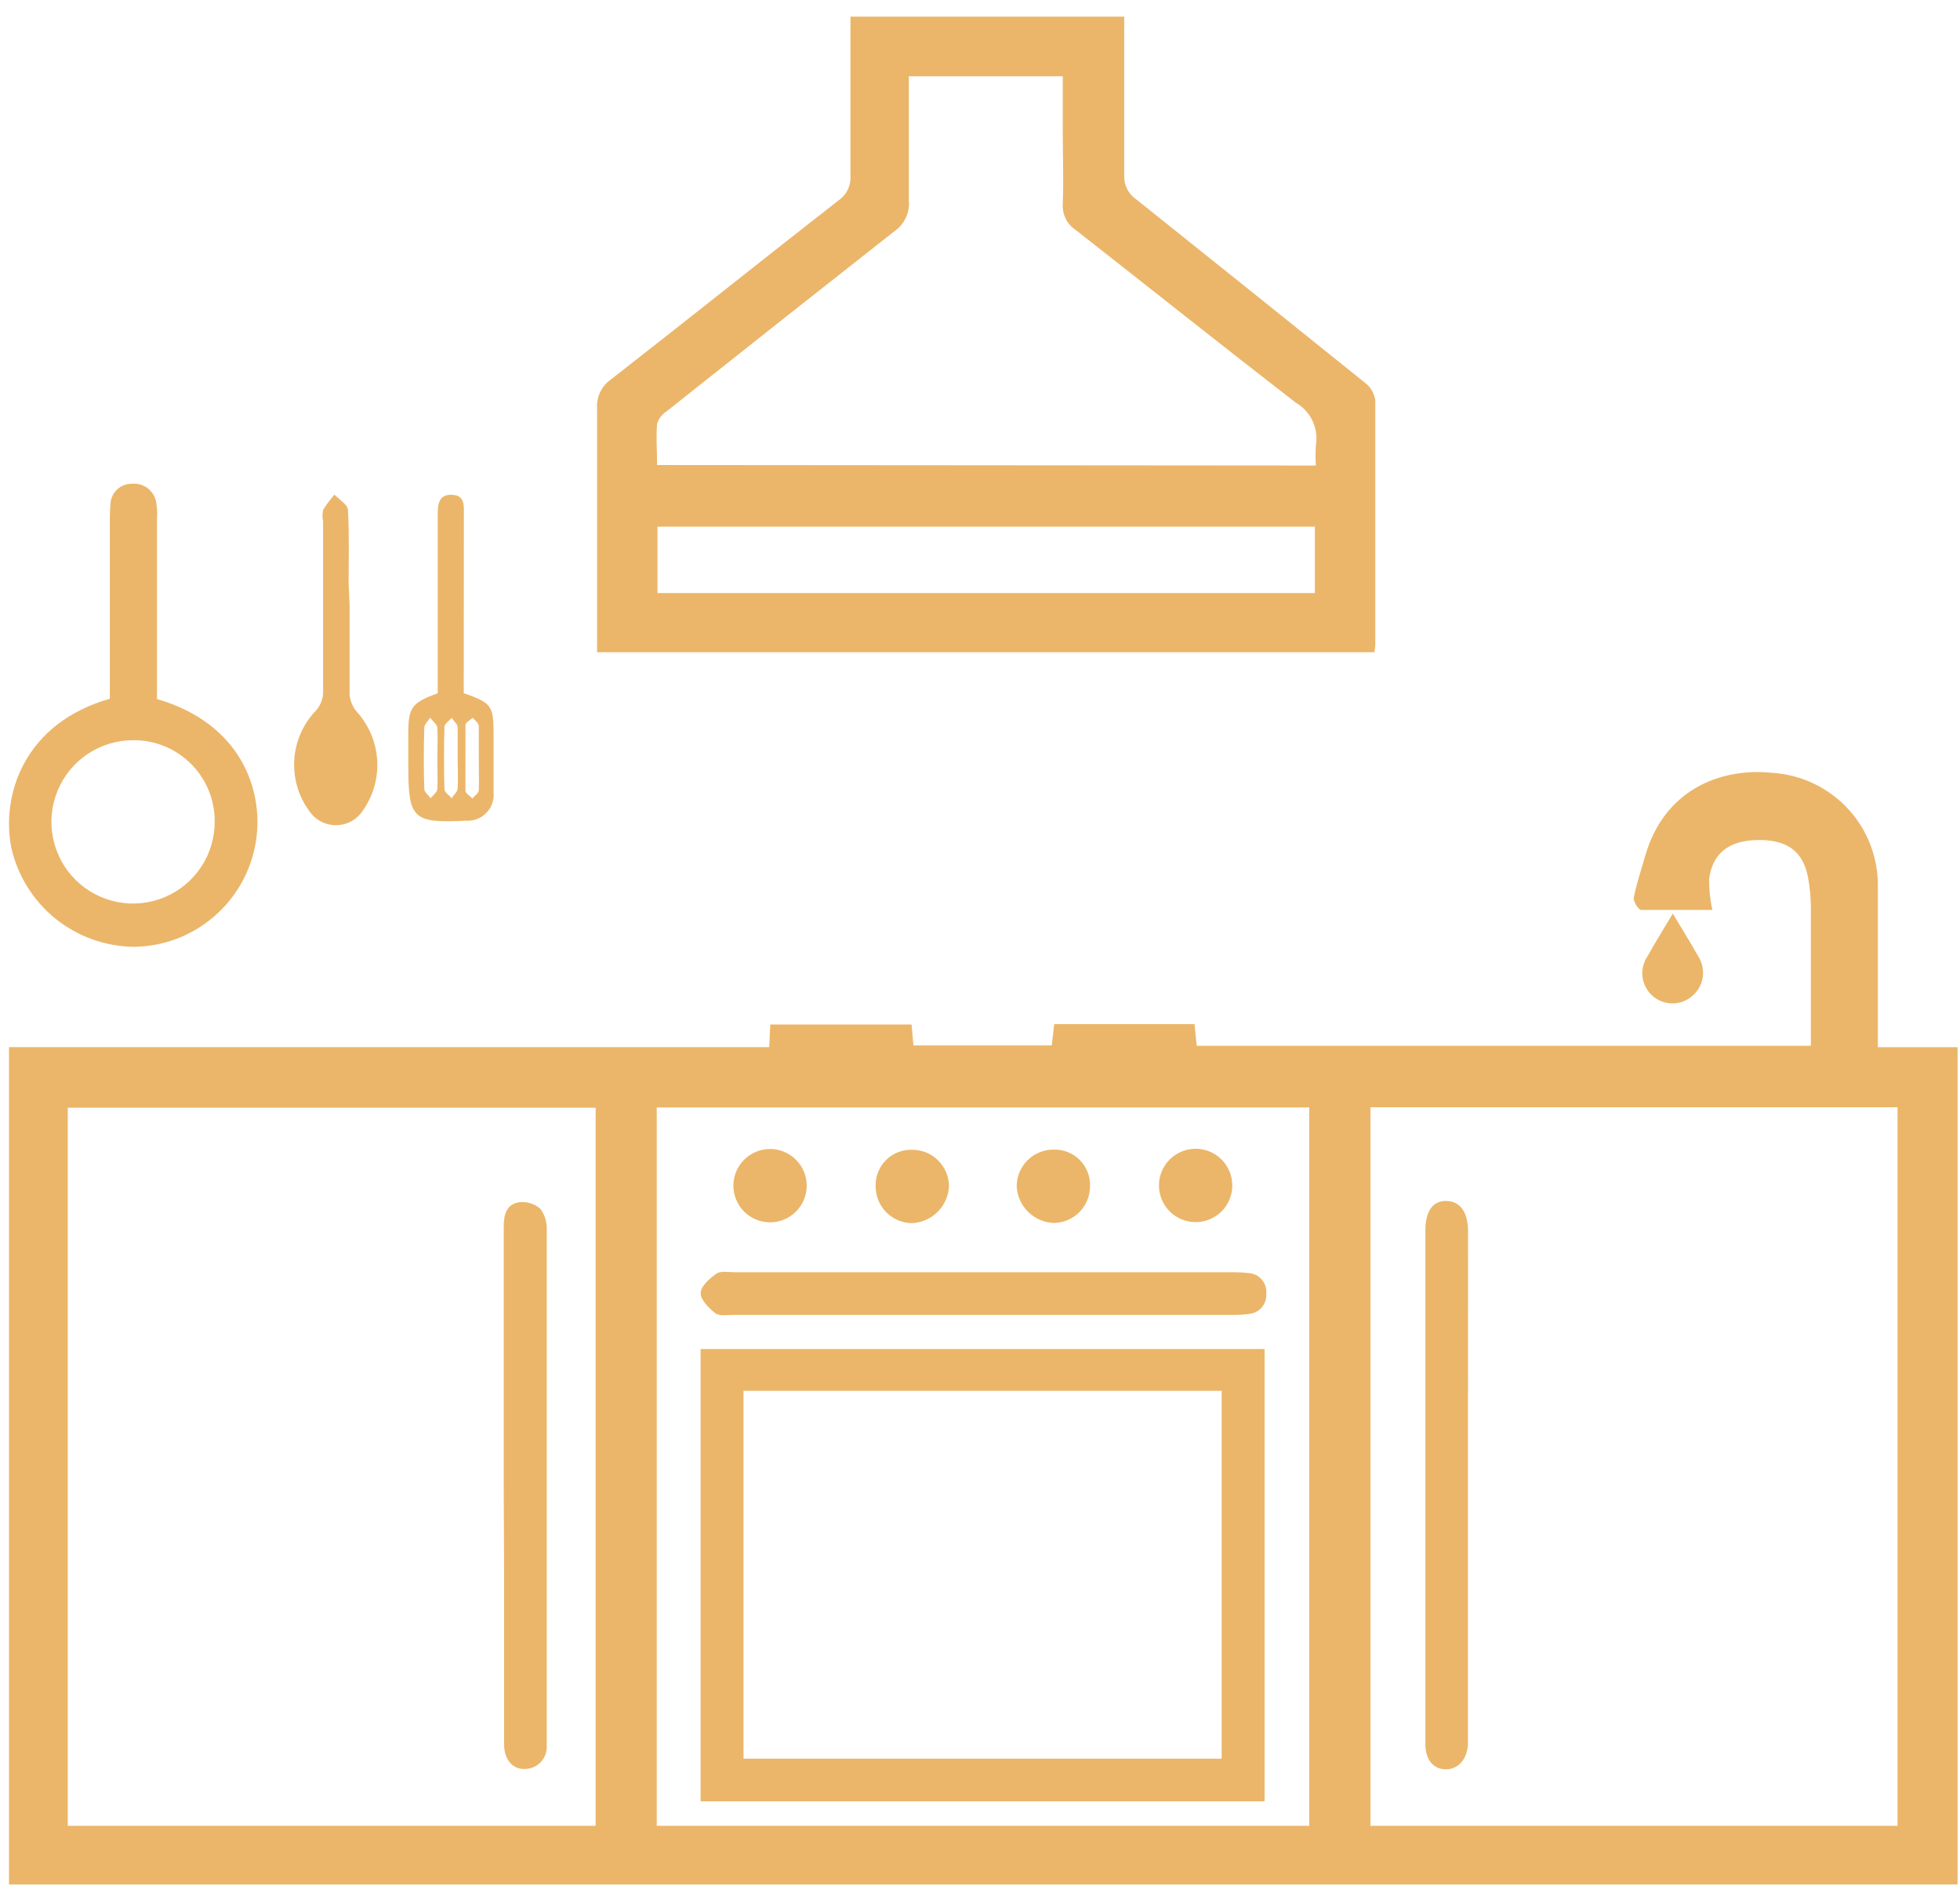
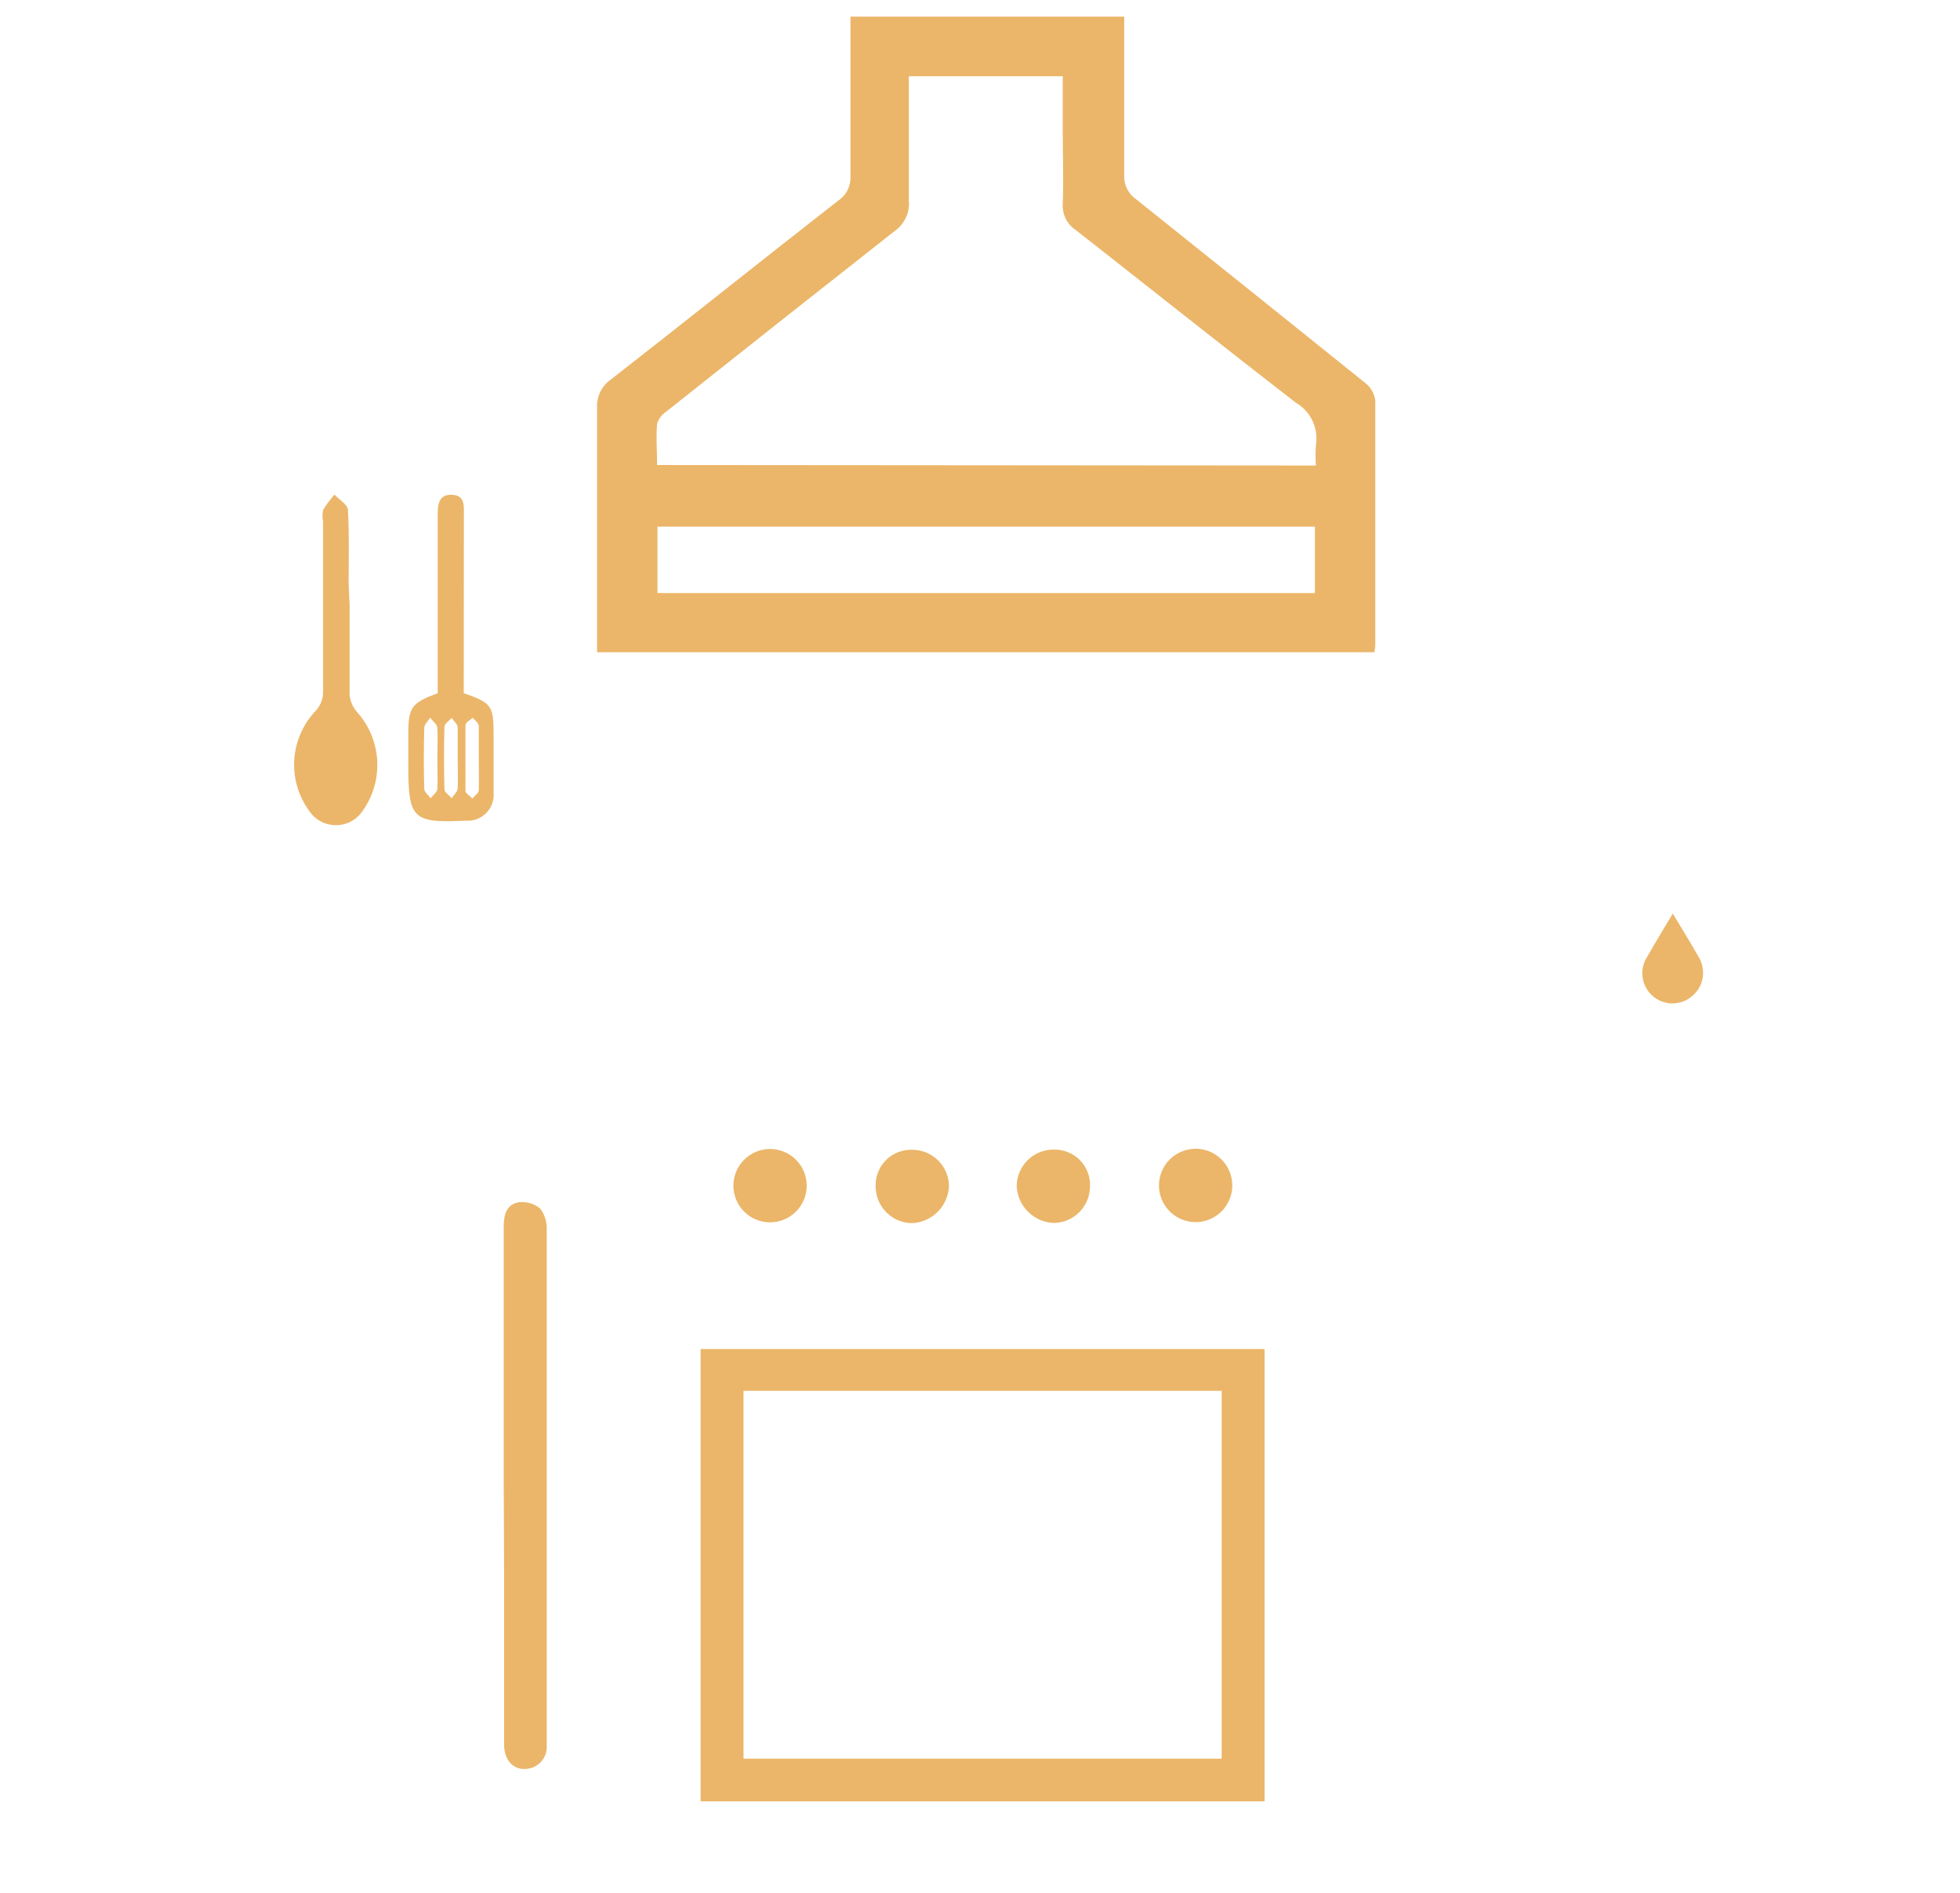
<svg xmlns="http://www.w3.org/2000/svg" width="58" height="56" viewBox="0 0 58 56" fill="none">
-   <path d="M22.762 30.979L22.794 30.31H26.975L27.03 30.928H31.124L31.196 30.299H35.348L35.413 30.939H53.587C53.587 29.554 53.587 28.197 53.587 26.841C53.585 26.546 53.557 26.252 53.504 25.962C53.356 25.185 52.886 24.841 52.021 24.852C51.157 24.863 50.669 25.25 50.575 26.017C50.573 26.321 50.606 26.624 50.672 26.921C49.949 26.921 49.251 26.921 48.567 26.921C48.484 26.921 48.325 26.664 48.347 26.559C48.423 26.15 48.564 25.753 48.676 25.351C49.222 23.398 50.868 22.696 52.466 22.866C53.322 22.925 54.121 23.311 54.7 23.944C55.278 24.577 55.589 25.409 55.569 26.266C55.569 27.644 55.569 29.022 55.569 30.4V30.982H57.928V55.753H0.266V30.979H22.762ZM2.005 54.017H17.626V32.773H2.005V54.017ZM56.152 54.017V32.758H40.556V54.017H56.152ZM38.744 32.765H19.434V54.017H38.744V32.765Z" fill="#EBB669" />
  <path d="M40.672 19.296H17.669V18.236C17.669 16.185 17.669 14.135 17.669 12.088C17.657 11.921 17.688 11.754 17.759 11.603C17.831 11.452 17.941 11.322 18.078 11.227C20.328 9.473 22.555 7.69 24.805 5.935C24.925 5.855 25.022 5.744 25.086 5.613C25.149 5.483 25.177 5.338 25.167 5.194C25.167 3.639 25.167 2.084 25.167 0.492H33.268V0.999C33.268 2.391 33.268 3.787 33.268 5.179C33.26 5.321 33.289 5.462 33.353 5.589C33.416 5.716 33.512 5.824 33.63 5.903C35.882 7.702 38.142 9.514 40.411 11.339C40.568 11.465 40.67 11.646 40.697 11.845C40.697 14.254 40.697 16.666 40.697 19.079C40.701 19.126 40.683 19.191 40.672 19.296ZM38.939 13.773C38.926 13.575 38.926 13.377 38.939 13.18C38.981 12.934 38.947 12.68 38.841 12.454C38.735 12.228 38.562 12.039 38.346 11.914C36.176 10.236 34.006 8.507 31.836 6.807C31.708 6.723 31.605 6.607 31.537 6.471C31.469 6.334 31.439 6.182 31.449 6.029C31.478 5.306 31.449 4.619 31.449 3.914V2.257H26.895C26.895 3.512 26.895 4.724 26.895 5.939C26.91 6.114 26.878 6.29 26.802 6.449C26.727 6.608 26.61 6.744 26.465 6.843C24.213 8.613 21.965 10.39 19.72 12.174C19.588 12.258 19.491 12.386 19.445 12.536C19.409 12.934 19.445 13.342 19.445 13.758L38.939 13.773ZM38.91 15.581H19.456V17.545H38.91V15.581Z" fill="#EBB669" />
-   <path d="M3.25 20.673V15.523C3.25 15.328 3.25 15.129 3.268 14.934C3.268 14.851 3.285 14.769 3.318 14.693C3.35 14.617 3.397 14.547 3.456 14.49C3.516 14.432 3.586 14.386 3.663 14.356C3.74 14.325 3.822 14.31 3.905 14.312C4.077 14.295 4.249 14.347 4.385 14.456C4.52 14.565 4.607 14.722 4.628 14.894C4.652 15.055 4.658 15.219 4.646 15.382V20.681C7.134 21.404 7.807 23.382 7.576 24.876C7.443 25.743 7.006 26.534 6.343 27.108C5.681 27.683 4.836 28.003 3.959 28.012C3.113 28.002 2.296 27.707 1.638 27.176C0.981 26.644 0.522 25.907 0.335 25.082C0.027 23.52 0.718 21.393 3.25 20.673ZM6.353 24.29C6.353 23.974 6.29 23.661 6.169 23.369C6.047 23.078 5.869 22.813 5.644 22.591C5.419 22.368 5.153 22.193 4.86 22.074C4.567 21.956 4.253 21.896 3.937 21.899C3.458 21.899 2.99 22.042 2.592 22.308C2.194 22.575 1.885 22.954 1.703 23.397C1.521 23.84 1.474 24.327 1.57 24.796C1.665 25.266 1.897 25.696 2.238 26.033C2.578 26.37 3.011 26.598 3.481 26.688C3.952 26.778 4.438 26.727 4.879 26.54C5.32 26.354 5.696 26.04 5.958 25.639C6.221 25.239 6.358 24.769 6.353 24.29Z" fill="#EBB669" />
  <path d="M10.345 17.882C10.345 18.768 10.345 19.654 10.345 20.54C10.359 20.741 10.441 20.931 10.577 21.079C10.926 21.472 11.132 21.972 11.162 22.497C11.192 23.022 11.045 23.541 10.743 23.972C10.659 24.105 10.542 24.216 10.404 24.293C10.266 24.37 10.111 24.411 9.954 24.413C9.796 24.415 9.64 24.378 9.5 24.305C9.36 24.232 9.24 24.125 9.152 23.994C8.83 23.555 8.672 23.017 8.708 22.474C8.744 21.93 8.97 21.417 9.347 21.025C9.481 20.878 9.557 20.688 9.561 20.489C9.561 18.797 9.561 17.108 9.561 15.426C9.537 15.314 9.537 15.198 9.561 15.086C9.66 14.926 9.773 14.775 9.897 14.634C10.038 14.782 10.284 14.923 10.295 15.079C10.338 15.802 10.316 16.525 10.316 17.249L10.345 17.882Z" fill="#EBB669" />
  <path d="M13.723 20.508C14.541 20.794 14.606 20.87 14.606 21.723C14.606 22.295 14.606 22.87 14.606 23.441C14.617 23.552 14.603 23.664 14.566 23.769C14.529 23.875 14.47 23.971 14.392 24.05C14.314 24.13 14.22 24.192 14.116 24.232C14.011 24.272 13.9 24.288 13.789 24.28C12.212 24.356 12.082 24.23 12.082 22.645C12.082 22.334 12.082 22.023 12.082 21.712C12.082 20.927 12.176 20.797 12.953 20.508V15.227C12.953 14.934 12.975 14.627 13.366 14.638C13.756 14.649 13.727 14.945 13.727 15.217L13.723 20.508ZM14.168 22.407C14.168 22.096 14.168 21.788 14.168 21.481C14.168 21.394 14.053 21.314 13.991 21.235C13.915 21.304 13.778 21.372 13.774 21.445C13.774 22.096 13.774 22.747 13.774 23.394C13.774 23.474 13.908 23.546 13.98 23.622C14.045 23.542 14.165 23.466 14.168 23.38C14.179 23.058 14.168 22.732 14.168 22.407ZM12.942 22.468C12.942 22.161 12.96 21.85 12.942 21.542C12.942 21.434 12.805 21.336 12.729 21.235C12.668 21.336 12.555 21.43 12.555 21.532C12.537 22.132 12.537 22.736 12.555 23.34C12.555 23.434 12.678 23.524 12.743 23.615C12.812 23.528 12.935 23.441 12.942 23.347C12.957 23.058 12.942 22.761 12.942 22.468ZM13.543 22.45C13.543 22.143 13.543 21.832 13.543 21.524C13.543 21.423 13.427 21.333 13.366 21.238C13.29 21.325 13.156 21.412 13.152 21.499C13.135 22.116 13.135 22.735 13.152 23.354C13.152 23.441 13.293 23.528 13.366 23.615C13.427 23.521 13.536 23.427 13.543 23.329C13.561 23.036 13.543 22.743 13.543 22.45Z" fill="#EBB669" />
  <path d="M49.501 27.028C49.768 27.477 50.021 27.878 50.253 28.291C50.374 28.478 50.421 28.704 50.385 28.925C50.349 29.146 50.232 29.345 50.057 29.484C49.891 29.62 49.681 29.692 49.466 29.686C49.251 29.679 49.046 29.596 48.887 29.45C48.729 29.305 48.629 29.107 48.604 28.893C48.58 28.68 48.634 28.464 48.755 28.287C48.987 27.875 49.236 27.473 49.501 27.028Z" fill="#EBB669" />
  <path d="M14.906 43.89C14.906 41.358 14.906 38.827 14.906 36.295C14.906 35.933 14.989 35.636 15.344 35.571C15.458 35.556 15.573 35.564 15.684 35.595C15.794 35.627 15.896 35.682 15.984 35.756C16.124 35.94 16.193 36.169 16.179 36.4C16.179 37.579 16.179 38.761 16.179 39.94V51.261C16.179 51.391 16.179 51.521 16.179 51.651C16.184 51.738 16.171 51.825 16.141 51.907C16.111 51.989 16.065 52.064 16.006 52.128C15.946 52.192 15.875 52.243 15.795 52.278C15.716 52.314 15.63 52.333 15.543 52.335C15.181 52.357 14.917 52.064 14.917 51.612C14.917 49.89 14.917 48.169 14.917 46.447L14.906 43.89Z" fill="#EBB669" />
-   <path d="M43.439 43.947V51.231C43.439 51.361 43.439 51.492 43.439 51.622C43.406 52.063 43.146 52.345 42.784 52.345C42.422 52.345 42.18 52.07 42.18 51.6C42.18 48.287 42.18 44.974 42.18 41.661C42.18 39.908 42.18 38.153 42.18 36.395C42.18 35.824 42.408 35.516 42.813 35.531C43.218 35.545 43.439 35.867 43.442 36.424L43.439 43.947Z" fill="#EBB669" />
  <path d="M20.733 53.293V39.911H37.421V53.293H20.733ZM22.002 52.031H36.151V41.148H22.002V52.031Z" fill="#EBB669" />
-   <path d="M29.117 37.64H36.404C36.584 37.636 36.764 37.644 36.943 37.665C37.018 37.668 37.091 37.686 37.159 37.719C37.226 37.751 37.286 37.796 37.336 37.852C37.385 37.908 37.422 37.974 37.446 38.045C37.469 38.116 37.478 38.191 37.471 38.265C37.478 38.339 37.469 38.414 37.447 38.484C37.424 38.555 37.388 38.621 37.34 38.677C37.292 38.734 37.233 38.78 37.167 38.814C37.1 38.847 37.028 38.867 36.954 38.873C36.791 38.895 36.627 38.905 36.462 38.902H21.695C21.514 38.902 21.286 38.942 21.167 38.851C20.972 38.699 20.726 38.45 20.733 38.251C20.74 38.052 21.001 37.821 21.203 37.679C21.33 37.593 21.565 37.64 21.735 37.64H29.117Z" fill="#EBB669" />
  <path d="M25.912 35.101C25.906 34.958 25.931 34.814 25.983 34.68C26.036 34.545 26.115 34.424 26.217 34.322C26.319 34.22 26.441 34.14 26.575 34.088C26.709 34.035 26.853 34.011 26.997 34.016C27.285 34.016 27.561 34.131 27.764 34.334C27.968 34.538 28.082 34.814 28.082 35.101C28.067 35.384 27.948 35.652 27.748 35.852C27.547 36.053 27.28 36.172 26.997 36.187C26.709 36.187 26.433 36.072 26.23 35.869C26.026 35.665 25.912 35.389 25.912 35.101Z" fill="#EBB669" />
  <path d="M32.256 35.097C32.256 35.384 32.142 35.66 31.938 35.864C31.735 36.067 31.459 36.182 31.171 36.182C30.888 36.168 30.62 36.049 30.419 35.848C30.219 35.648 30.1 35.38 30.086 35.097C30.086 34.809 30.2 34.533 30.404 34.329C30.607 34.126 30.883 34.011 31.171 34.011C31.315 34.006 31.459 34.03 31.593 34.083C31.727 34.135 31.849 34.215 31.951 34.317C32.053 34.419 32.132 34.541 32.185 34.675C32.237 34.809 32.262 34.953 32.256 35.097Z" fill="#EBB669" />
  <path d="M21.702 35.078C21.702 34.79 21.817 34.514 22.02 34.311C22.223 34.108 22.499 33.993 22.787 33.993C23.075 33.993 23.351 34.108 23.554 34.311C23.758 34.514 23.872 34.79 23.872 35.078C23.872 35.366 23.758 35.642 23.554 35.845C23.351 36.049 23.075 36.163 22.787 36.163C22.499 36.163 22.223 36.049 22.02 35.845C21.817 35.642 21.702 35.366 21.702 35.078Z" fill="#EBB669" />
  <path d="M36.466 35.093C36.46 35.381 36.34 35.655 36.133 35.854C35.925 36.054 35.647 36.162 35.359 36.157C35.071 36.151 34.797 36.031 34.598 35.824C34.399 35.616 34.29 35.338 34.296 35.05C34.301 34.762 34.421 34.488 34.629 34.289C34.731 34.19 34.853 34.113 34.986 34.061C35.118 34.009 35.26 33.984 35.402 33.986C35.545 33.989 35.685 34.02 35.816 34.077C35.947 34.135 36.065 34.217 36.163 34.32C36.262 34.422 36.34 34.544 36.391 34.676C36.443 34.809 36.468 34.951 36.466 35.093Z" fill="#EBB669" />
</svg>